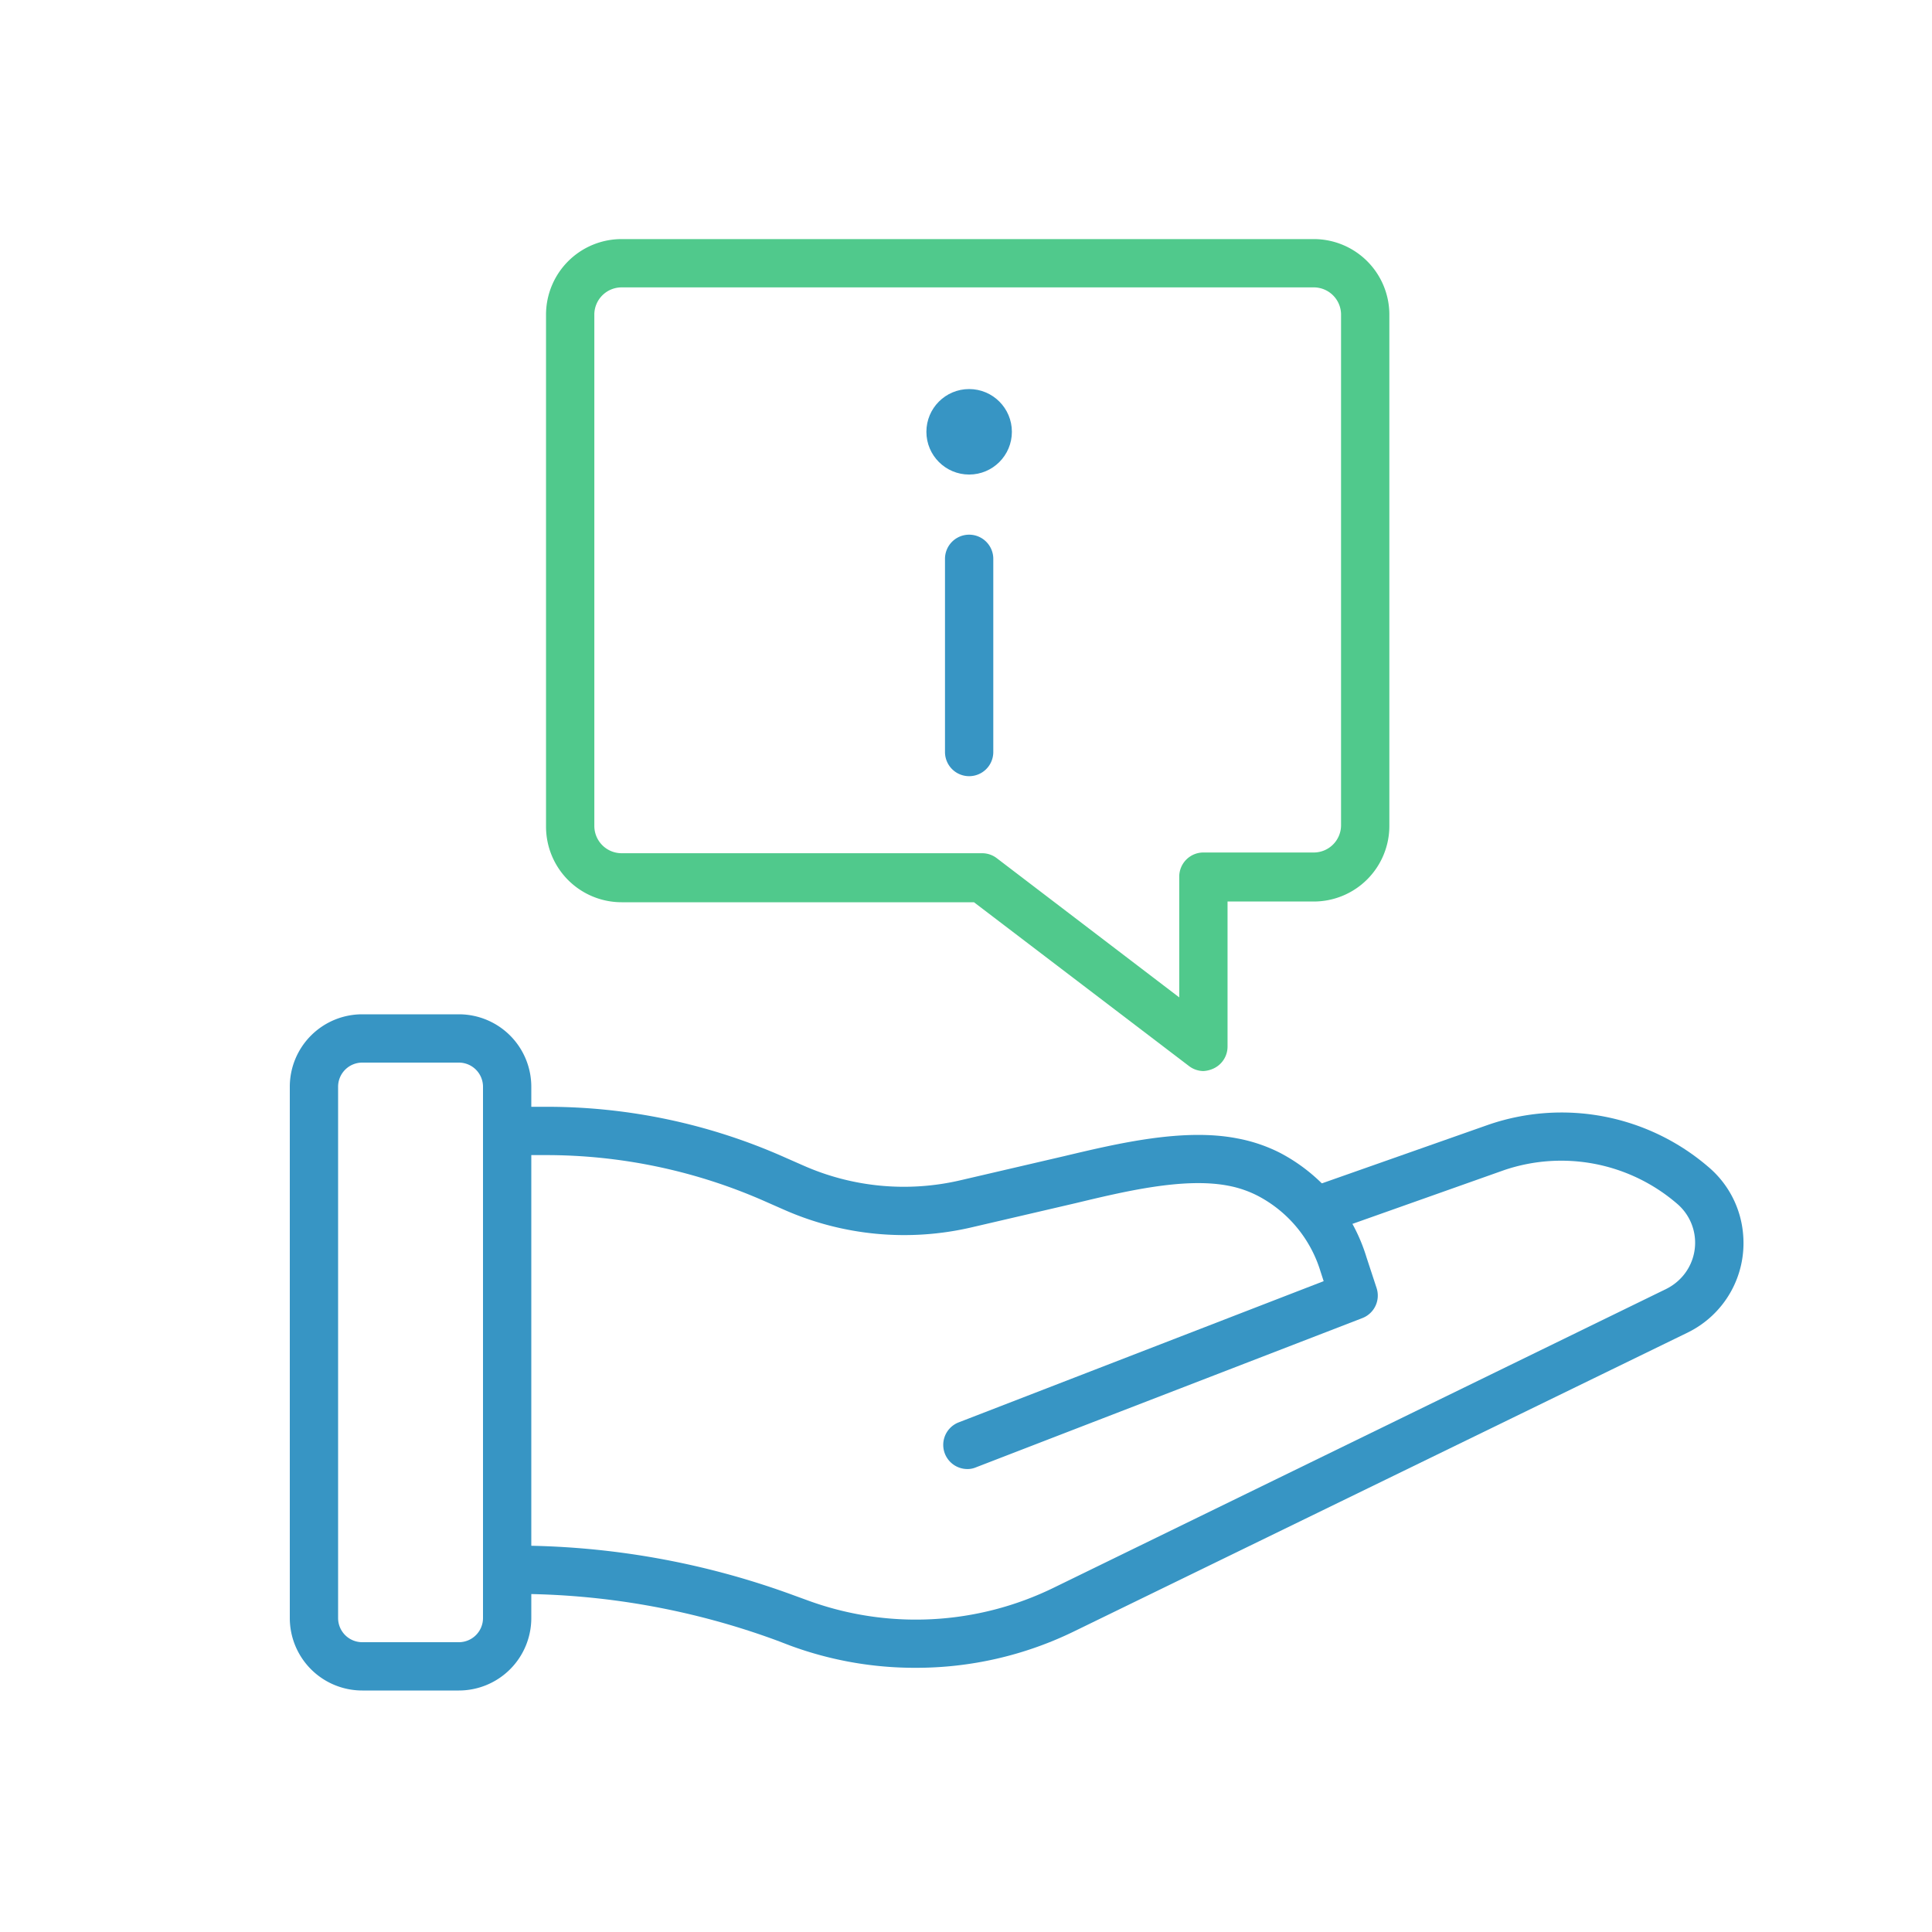
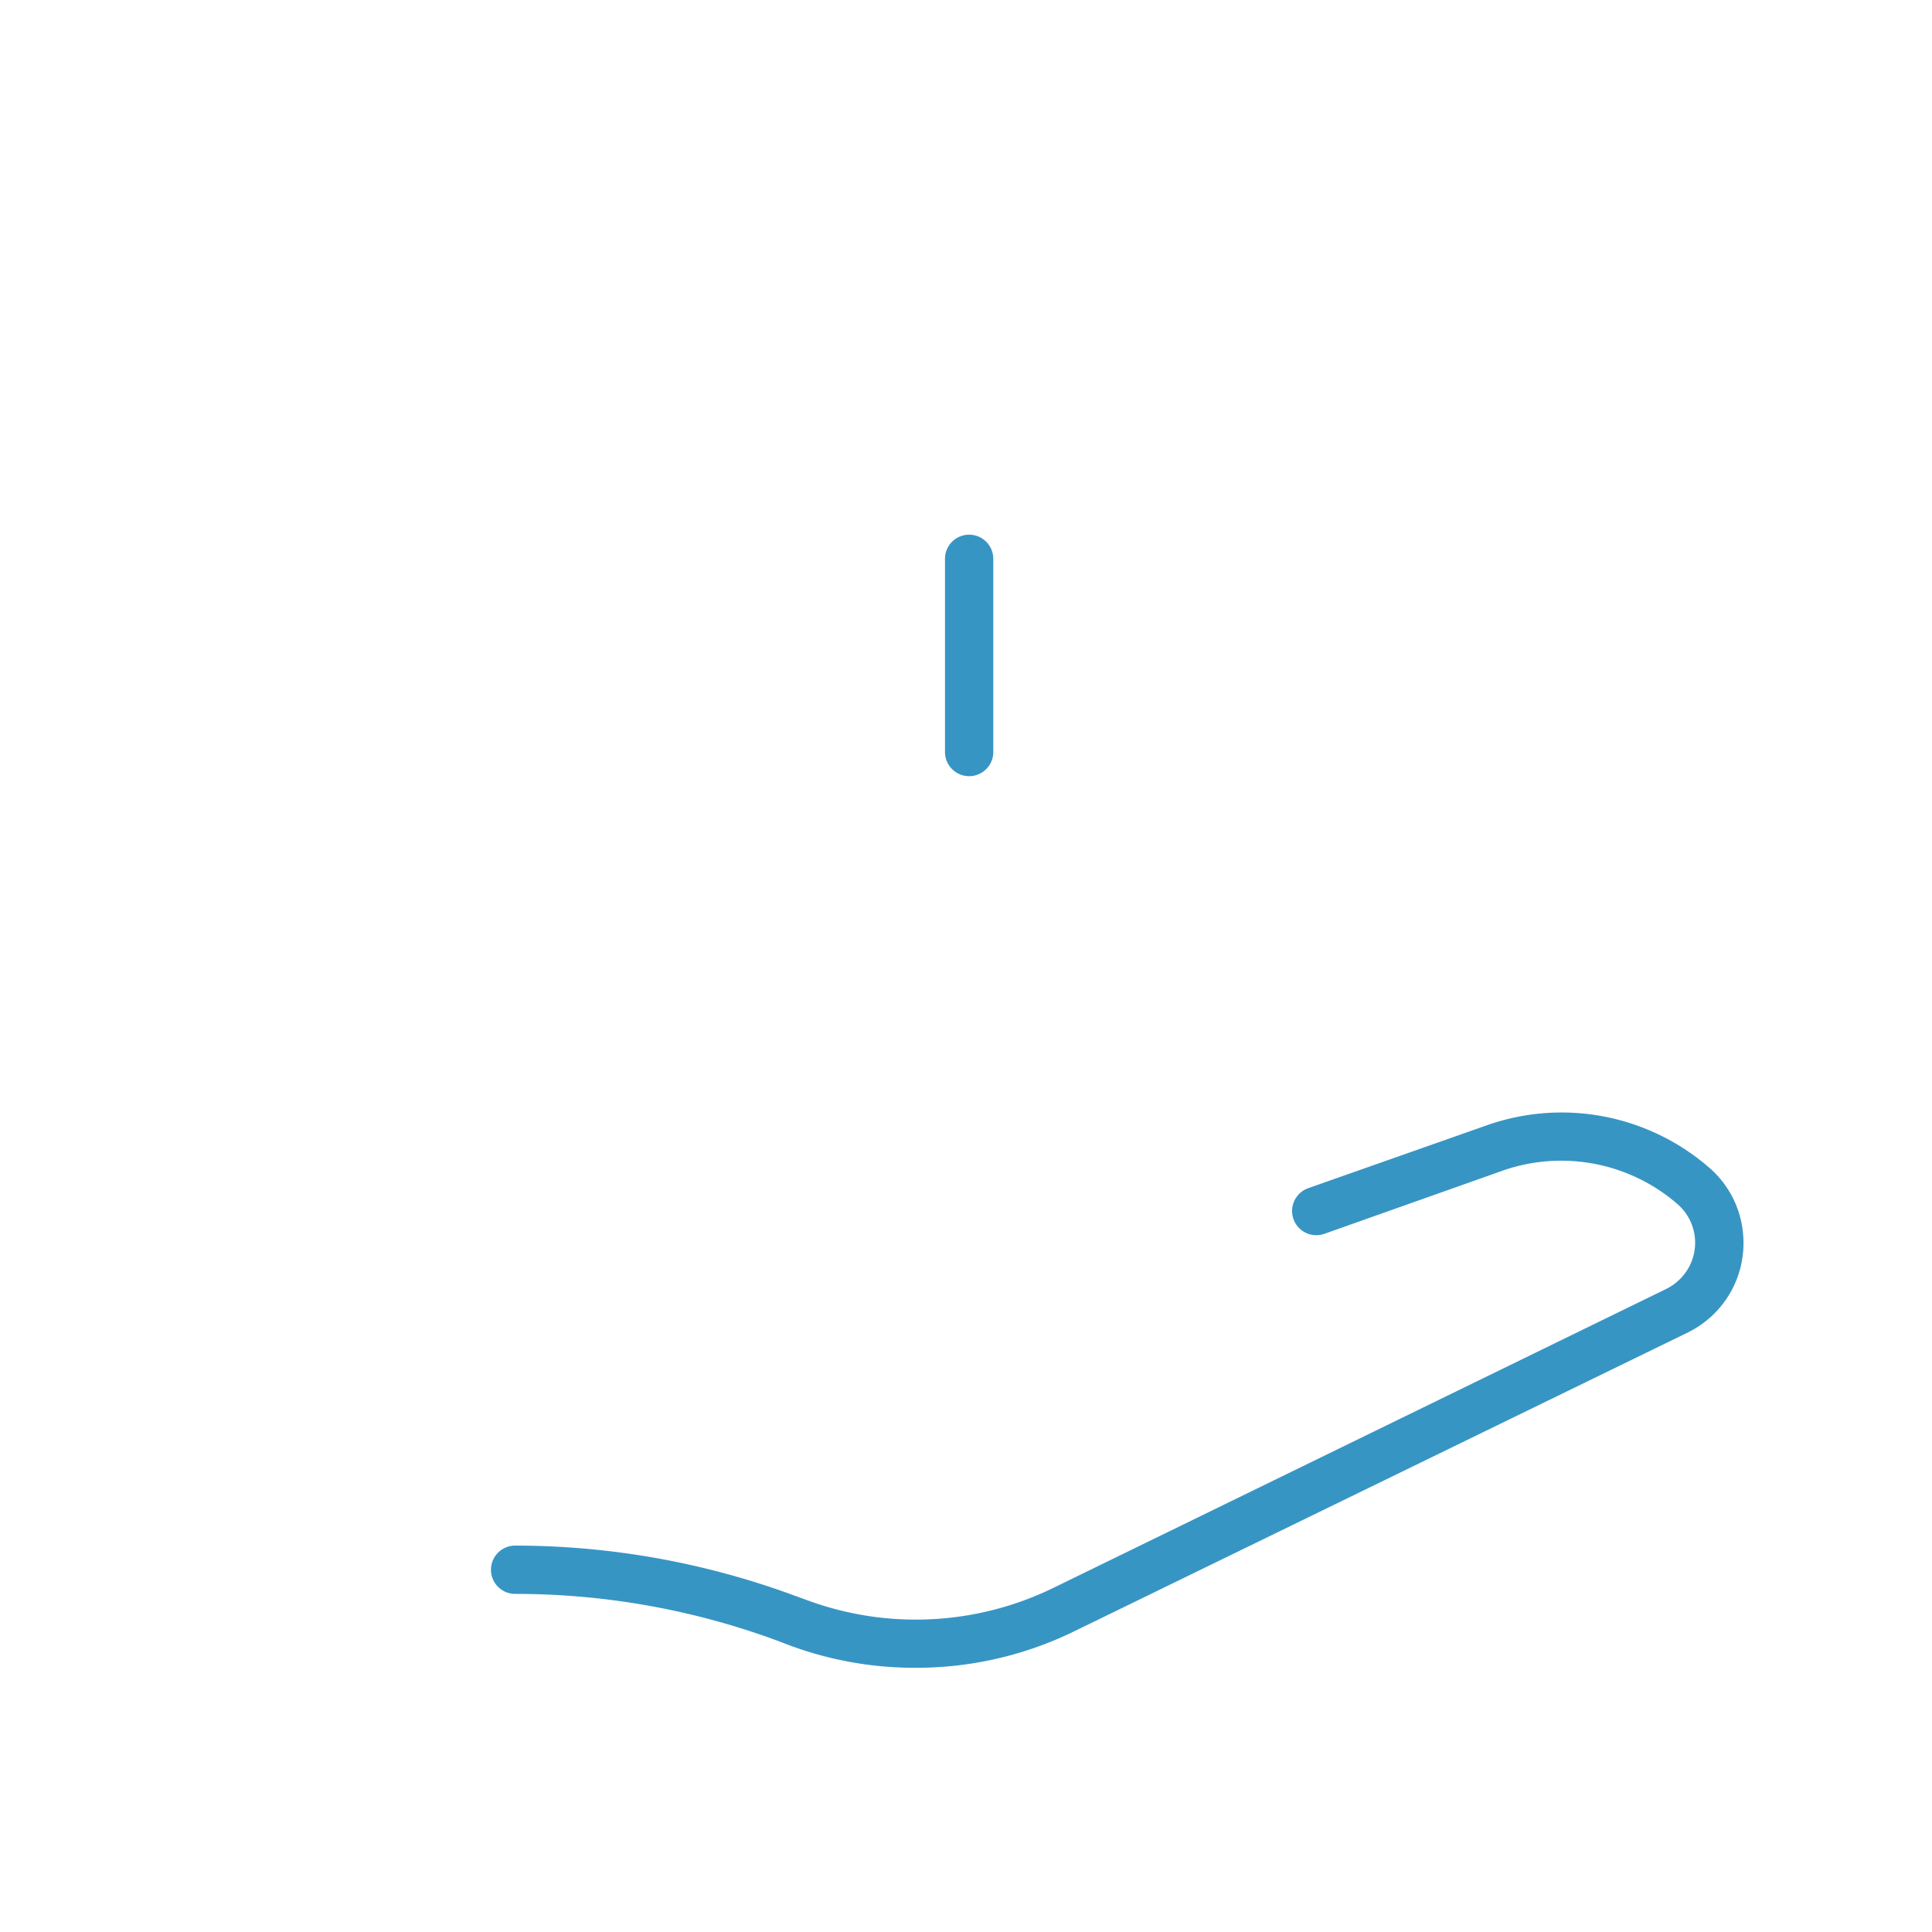
<svg xmlns="http://www.w3.org/2000/svg" id="圖層_1" data-name="圖層 1" viewBox="0 0 80 80">
  <defs>
    <style>.cls-1{fill:none;}.cls-2{fill:#50c98c;}.cls-3{fill:#3795c4;}</style>
  </defs>
-   <rect class="cls-1" width="80" height="80" />
-   <path class="cls-2" d="M49.83,44.35a1,1,0,0,1-.6-.21l-8.9-6.78H25.74a3.13,3.13,0,0,1-3.13-3.13V13A3.13,3.13,0,0,1,25.74,9.9H54.4A3.13,3.13,0,0,1,57.53,13v21.2a3.13,3.13,0,0,1-3.13,3.13H50.83v6a1,1,0,0,1-.55.9A1.14,1.14,0,0,1,49.83,44.35ZM25.74,11.9A1.13,1.13,0,0,0,24.61,13v21.2a1.13,1.13,0,0,0,1.13,1.13H40.67a1,1,0,0,1,.61.21l7.55,5.76v-5a1,1,0,0,1,1-1H54.4a1.13,1.13,0,0,0,1.13-1.13V13A1.13,1.13,0,0,0,54.4,11.9Z" />
-   <circle class="cls-3" cx="40.13" cy="17.88" r="1.77" />
  <path class="cls-3" d="M40.13,32.14a1,1,0,0,1-1-1v-8a1,1,0,0,1,2,0v8A1,1,0,0,1,40.13,32.14Z" />
-   <path class="cls-3" d="M40.05,60.83a1,1,0,0,1-.36-1.93l15.12-5.85-.13-.4a5.26,5.26,0,0,0-2.61-3.14,4.48,4.48,0,0,0-1.2-.41c-1.84-.36-4.33.24-6.33.72l-4.3,1a12.31,12.31,0,0,1-7.78-.73l-.75-.33a22.42,22.42,0,0,0-9.12-1.93H21.33a1,1,0,0,1,0-2h1.26a24.21,24.21,0,0,1,9.92,2.1l.75.33a10.29,10.29,0,0,0,6.52.61l4.3-1c2.19-.52,4.92-1.17,7.16-.73a6.57,6.57,0,0,1,1.75.59,7.27,7.27,0,0,1,3.59,4.32L57,53.33a1,1,0,0,1-.59,1.25l-16,6.18A.89.89,0,0,1,40.05,60.83Z" />
  <path class="cls-3" d="M37.91,69.06a14.91,14.91,0,0,1-5.19-.92l-.55-.21A31.32,31.32,0,0,0,21.33,66a1,1,0,0,1,0-2h0a33.43,33.43,0,0,1,11.54,2.06l.55.2a13,13,0,0,0,10.22-.52L69,53.37a2.19,2.19,0,0,0,.68-.53,2.12,2.12,0,0,0-.24-3,7.35,7.35,0,0,0-7.15-1.39l-7.45,2.64a1,1,0,1,1-.67-1.89l7.47-2.63a9.32,9.32,0,0,1,9.1,1.75,4.09,4.09,0,0,1,1.44,2.81,4.12,4.12,0,0,1-2.3,4.05L44.52,67.53A14.9,14.9,0,0,1,37.91,69.06Z" />
-   <path class="cls-3" d="M19,70H15a3,3,0,0,1-3-3V45a3,3,0,0,1,3-3h4a3,3,0,0,1,3,3V67A3,3,0,0,1,19,70ZM15,44a1,1,0,0,0-1,1V67a1,1,0,0,0,1,1h4a1,1,0,0,0,1-1V45a1,1,0,0,0-1-1Z" />
</svg>